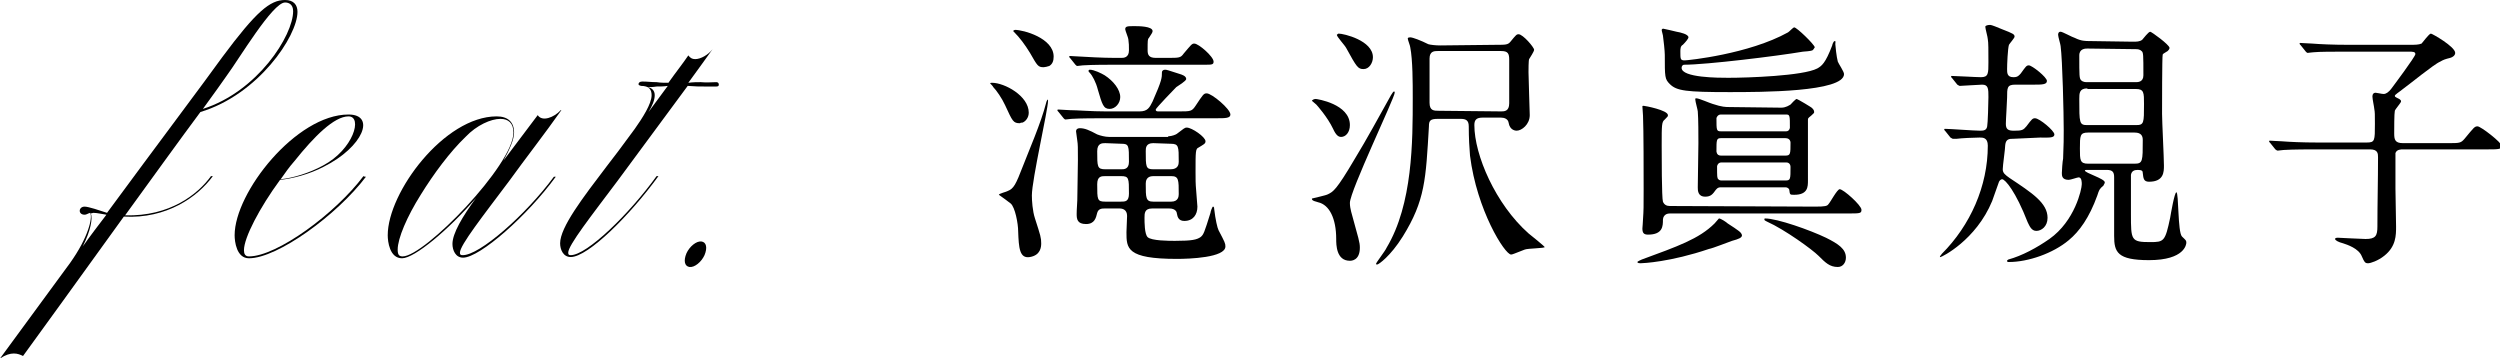
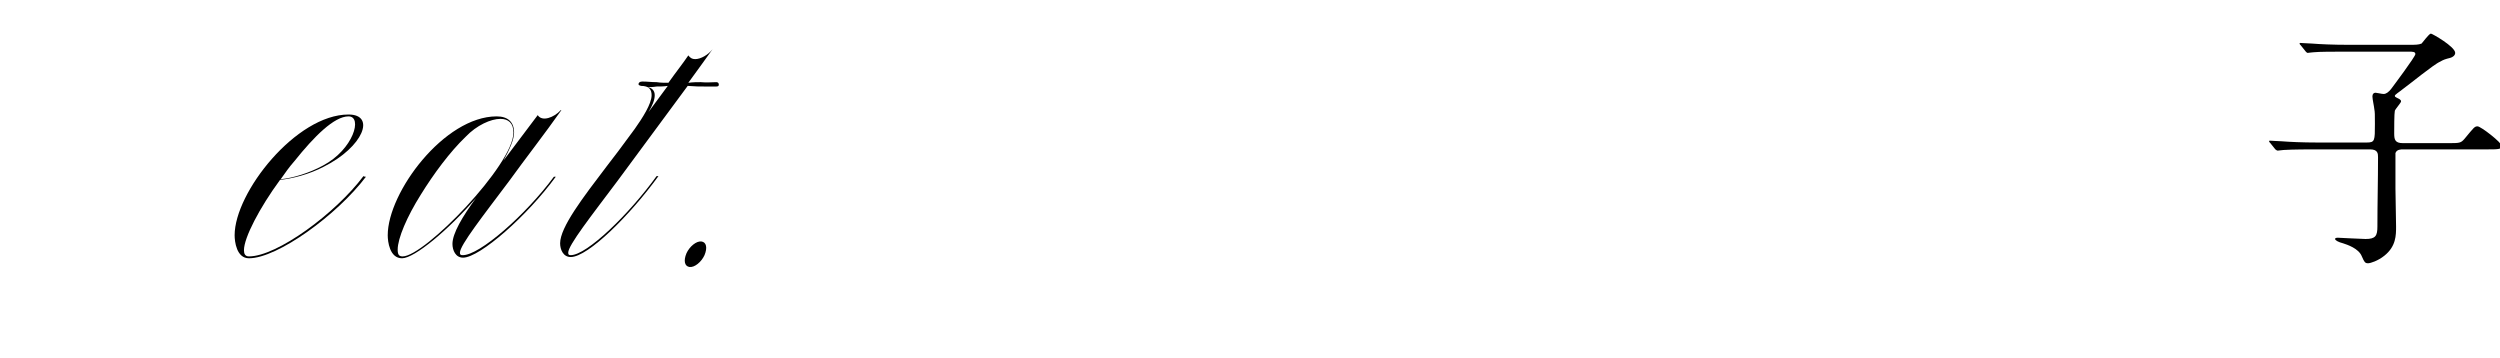
<svg xmlns="http://www.w3.org/2000/svg" version="1.1" id="_レイヤー_2" x="0px" y="0px" viewBox="0 0 401.7 57.6" style="enable-background:new 0 0 401.7 57.6;" xml:space="preserve">
  <g id="design">
-     <path d="M163.9,19.8c-1.1,0-1.2-0.3-2.4-2.9c-0.5-1.1-1.4-2.4-1.9-2.9c0-0.1-0.5-0.6-0.5-0.6c0-0.1,0.2-0.1,0.3-0.1   c2,0,5.9,2.1,5.9,4.8c0,0.8-0.5,1.4-1,1.6C164.1,19.7,164,19.7,163.9,19.8L163.9,19.8z M163.6,37.2c0-1.3-0.5-3.9-1.2-4.5   c-0.4-0.3-1.3-1-1.9-1.4c0-0.2,1.3-0.5,1.4-0.6c1-0.4,1.3-1,2.5-4.1c0.8-2.1,2.9-6.9,3.7-10.1c0-0.1,0.2-0.5,0.2-0.5   c0,0,0.1,0,0.1,0.2c0,1.4-2.6,12.7-2.6,15.2c0,0.8,0.1,2.5,0.5,3.7c0.9,2.8,1,3.1,1,4c0,0.6-0.1,1.9-1.8,2.2   C163.8,41.6,163.7,39.8,163.6,37.2L163.6,37.2z M167.7,10.8c-0.9,0-1-0.2-2.2-2.3c-0.8-1.3-1.6-2.4-2.6-3.4c0,0-0.1-0.1-0.1-0.1   c0-0.1,0.2-0.2,0.3-0.2c1.3,0,6.2,1.3,6.2,4.3c0,0.7-0.2,1.2-0.7,1.5C168.3,10.7,167.9,10.8,167.7,10.8L167.7,10.8z M183.1,17.9   c1.3,0,1.6-0.6,2.1-1.6c1.5-3.4,1.5-3.8,1.5-4.7c0-0.2,0.2-0.4,0.5-0.4s0.5,0.1,2.4,0.7c0.3,0.1,1,0.3,1,0.8c0,0.3-1.3,1.1-1.6,1.3   c-0.2,0.2-3.3,3.4-3.3,3.6c0,0.2,0.1,0.3,0.4,0.3h3.3c1.9,0,2.1,0,2.7-0.9c1.2-1.8,1.3-2,1.8-2c0.8,0,3.8,2.5,3.8,3.4   c0,0.6-0.8,0.6-2.3,0.6h-18c-1,0-3.9,0-5.3,0.1c-0.1,0-0.7,0.1-0.9,0.1c-0.1,0-0.2-0.1-0.3-0.2l-0.8-1c-0.1-0.1-0.2-0.2-0.2-0.3   s0.1-0.1,0.2-0.1c0.2,0,1.5,0.1,1.8,0.1c1.2,0,3.4,0.2,5.8,0.2L183.1,17.9L183.1,17.9z M172,9.4c-0.1-0.1-0.2-0.2-0.2-0.3   c0-0.1,0.1-0.1,0.2-0.1c0.2,0,1.5,0.1,1.8,0.1c3.4,0.2,4.5,0.2,6.4,0.2c0.3,0,1.2,0,1.2-1.2c0-0.8,0-1.1-0.1-1.8   c0-0.2-0.5-1.4-0.5-1.6c0-0.5,0.4-0.5,1.5-0.5c0.6,0,2.9,0,2.9,0.8c0,0.2-0.2,0.5-0.6,1.1c-0.2,0.2-0.2,0.4-0.2,2   c0,0.7,0.2,1.2,1.3,1.2h1.9c1.9,0,2.1,0,2.6-0.7c1.2-1.4,1.3-1.6,1.7-1.6c0.7,0,3.1,2.1,3.1,2.9c0,0.5-0.3,0.5-1.4,0.5h-14.3   c-1,0-3.9,0-5.3,0.1c-0.1,0-0.8,0.1-0.9,0.1c-0.1,0-0.2-0.1-0.3-0.2L172,9.4L172,9.4z M187.7,21.9c0.6,0,1.3-0.3,1.4-0.4   c1.1-0.8,1.2-1,1.6-1c0.8,0,3,1.5,3,2.2c0,0.4-0.3,0.5-1.1,1c-0.5,0.2-0.5,0.6-0.5,3.9c0,1.3,0,1.9,0.1,3c0,0.2,0.2,2.4,0.2,2.6   c0,1.3-0.7,2.3-2.1,2.3c-0.9,0-1.1-0.6-1.2-1.2c0-0.2-0.2-0.8-1.2-0.8h-2.8c-1.2,0-1.2,0.8-1.2,1.5s0,2.6,0.5,3.1   c0.6,0.6,3.5,0.6,4.4,0.6c2.8,0,3.5-0.2,4.1-0.6c0.5-0.4,0.6-0.7,1.6-3.9c0-0.2,0.3-1,0.4-1c0.2,0,0.2,0.3,0.2,0.4   c0.2,1.7,0.5,3,0.7,3.4c1,1.9,1.1,2.1,1.1,2.6c0,1.8-5.8,2-7.8,2c-8.1,0-8.1-1.7-8.1-4.3c0-0.4,0.1-2.2,0.1-2.6   c0-1-0.7-1.2-1.2-1.2h-2.4c-0.4,0-1,0-1.2,0.7c-0.2,0.8-0.4,1.8-1.8,1.8c-1.4,0-1.5-0.8-1.5-1.6c0-0.3,0-0.5,0.1-2.2   c0-0.9,0.1-5.3,0.1-6.5c0-2,0-2.5-0.1-3.1c0-0.2-0.2-1.3-0.2-1.5c0-0.3,0.2-0.5,0.6-0.5c0.8,0,1.5,0.3,2.8,1   c0.5,0.2,1.3,0.4,1.9,0.4H187.7L187.7,21.9z M180,15.6c0,1-0.8,1.9-1.7,1.9c-1,0-1.2-0.7-1.9-3.1c-0.3-1.2-0.9-2.3-1.3-2.7   c-0.1-0.1-0.2-0.2-0.2-0.3c0-0.1,0.1-0.2,0.2-0.2c0.7,0,1.9,0.6,2.4,0.9C178.9,13,180,14.4,180,15.6L180,15.6z M177.6,23   c-0.5,0-1.3,0-1.3,1.3c0,2.5,0,2.9,1.3,2.9h2.6c0.4,0,1.2,0,1.2-1.2c0-2.6,0-2.9-1.2-2.9L177.6,23L177.6,23z M177.6,28.3   c-0.6,0-1.3,0-1.3,1.3c0,2.5,0,2.8,1.3,2.8h2.5c0.7,0,1.3,0,1.3-1.3c0-2.5,0-2.8-1.3-2.8H177.6z M185.3,23c-1.2,0-1.2,0.8-1.2,1.3   c0,2.5,0,2.9,1.2,2.9h2.8c1.2,0,1.3-0.8,1.3-1.2c0-2.5,0-2.9-1.3-2.9L185.3,23L185.3,23z M185.3,28.3c-1.1,0-1.2,0.8-1.2,1.2   c0,2.3,0,2.9,1.2,2.9h2.9c1.1,0,1.2-0.8,1.2-1.2c0-2.3,0-2.9-1.2-2.9H185.3z" />
-     <path d="M211.4,15.9c0.2,0,5.5,0.8,5.5,4.2c0,1.2-0.7,1.9-1.4,1.9c-0.4,0-0.8-0.2-1.3-1.3c-0.9-1.9-2.6-3.8-2.7-3.9   c-0.6-0.5-0.7-0.6-0.7-0.6C210.8,16.1,211.1,15.9,211.4,15.9L211.4,15.9z M213.4,31.2c0.8-0.4,1.3-0.6,4.3-5.7   c1.9-3.1,3.9-6.8,5.8-10.2c0.3-0.5,0.4-0.6,0.5-0.6s0.1,0.1,0.1,0.2c0,0.8-7.2,15.8-7.2,17.7c0,0.5,0.1,1,0.2,1.4   c1.2,4.4,1.4,4.9,1.4,5.8c0,2.1-1.4,2.1-1.6,2.1c-2.2,0-2.2-2.6-2.2-3.5c0-3.3-1.1-5.5-2.9-5.9c-0.2-0.1-1.1-0.2-1-0.6   C211.1,31.8,213.1,31.4,213.4,31.2L213.4,31.2z M215.1,5.4c0.8,0,5.5,1.1,5.5,3.8c0,0.9-0.6,1.9-1.5,1.9s-1.1-0.3-2.8-3.4   c-0.2-0.4-1.5-1.8-1.5-2.1C214.9,5.5,215,5.4,215.1,5.4z M240.5,7.2c1.4,0,1.8,0,2.2-0.5c0.9-1.1,1-1.2,1.3-1.2   c0.7,0,2.5,2.1,2.5,2.5c0,0.3-0.7,1.3-0.8,1.5c-0.1,0.2-0.1,1.8-0.1,2.1c0,1.1,0.2,6.2,0.2,6.9c0,1.5-1.3,2.5-2.1,2.5   c-0.1,0-1.1,0-1.3-1.3c-0.1-0.6-0.7-0.8-1.2-0.8h-3c-1,0-1.3,0.4-1.3,1.2c0,4.8,3.4,12.7,8.7,17.4c0.4,0.3,2.6,2.1,2.6,2.2   c0,0.2-2.7,0.2-3.2,0.4c-1.8,0.7-2,0.8-2.2,0.8c-1,0-5.5-7.1-6.6-15.9c-0.1-1.2-0.2-2.8-0.2-4.7c0-1-0.5-1.2-1.3-1.2H231   c-1.2,0-1.4,0.3-1.4,1.2c-0.5,8.5-0.6,11.9-4.2,17.7c-2,3.2-3.9,4.5-4.1,4.5c-0.1,0-0.2,0-0.2-0.1c0-0.2,1.5-2.1,1.7-2.6   c4.2-7,4.2-17.1,4.2-24.1c0-2.3,0-6.1-0.4-8.1c0-0.2-0.4-1.2-0.4-1.4s0.3-0.2,0.4-0.2c0.4,0,1.7,0.5,2.9,1.1   c0.3,0.1,1.2,0.2,1.9,0.2L240.5,7.2L240.5,7.2z M241.2,17.9c0.5,0,1.3,0,1.3-1.3c0-1.1,0-6,0-7s-0.2-1.4-1.3-1.4H231   c-0.5,0-1.3,0-1.3,1.2s0,6.1,0,7.1c0,1.3,0.7,1.3,1.5,1.3L241.2,17.9L241.2,17.9z" />
-     <path d="M277.6,35.9c0.3,0.2,1.9,1.2,2.1,1.5c0.1,0.1,0.2,0.3,0.2,0.4c0,0.4-0.5,0.6-1.6,0.9c-0.6,0.2-3.1,1.2-3.7,1.3   c-6.2,2.1-10.6,2.3-11,2.3c-0.1,0-0.5,0-0.5-0.2c0-0.1,0.7-0.4,0.7-0.4c5.7-2.1,9.2-3.3,11.7-5.8c0.1-0.1,0.7-0.8,0.7-0.8   C276.5,35.1,277.4,35.7,277.6,35.9L277.6,35.9z M291.7,33.2c1.6,0,1.9-0.1,2.1-0.4c0.3-0.3,1.4-2.4,1.8-2.4c0.6,0,3.5,2.6,3.5,3.3   c0,0.6-0.2,0.6-2.3,0.6h-28.5c-0.9,0-1.1,0.7-1.1,1c0,1,0,2.4-2.4,2.4c-0.7,0-0.9-0.3-0.9-1c0-0.2,0.1-1,0.1-1.5   c0.1-1.5,0.1-1.8,0.1-4.8c0-2.4,0-9.5-0.1-11.8c0-0.2-0.1-1.3-0.1-1.5c0-0.1,0.1-0.1,0.2-0.1c0.2,0,3.9,0.7,3.9,1.5   c0,0.2,0,0.2-0.5,0.7c-0.5,0.4-0.5,0.8-0.5,4.2c0,1.5,0,8.4,0.2,9c0.2,0.5,0.6,0.7,1.1,0.7L291.7,33.2L291.7,33.2z M291.2,8.1   c-0.2,0.1-1.3,0.2-1.5,0.2c-4.1,0.7-15.5,2.1-19.1,2.1c-0.2,0-0.4,0.2-0.4,0.5c0,1.6,6,1.6,7.5,1.6c3.1,0,12-0.3,14.3-1.5   c0.7-0.4,1.3-0.8,2.4-3.7c0-0.1,0.2-0.7,0.4-0.7s0.1,0.1,0.1,0.5c0,0.2,0.2,2.1,0.4,2.8c0.1,0.3,1,1.6,1,2c0,2.9-13.4,2.9-18.4,2.9   c-7,0-8.5-0.2-9.6-1.3c-0.8-0.8-0.8-1.1-0.8-4.7c0-0.6-0.2-2.4-0.3-3.1c0-0.1-0.2-0.7-0.2-0.9c0-0.1,0.2-0.2,0.2-0.2   c0,0,1.9,0.4,2.2,0.5c0.6,0.1,1.9,0.4,1.9,0.9c0,0.2-0.4,0.7-0.9,1.2C270,7.4,270,7.9,270,8.3c0,1.2,0,1.4,0.7,1.4   c0.5,0,10.3-1,16.6-4.5c0.2-0.1,0.8-0.8,1-0.8c0.4,0,3.2,2.7,3.3,3.2C291.5,7.7,291.4,8,291.2,8.1L291.2,8.1z M286.2,17.3   c0.8,0,1.3-0.4,1.5-0.5c0.1-0.1,0.8-0.9,1-0.9c0.1,0,2.5,1.4,2.5,1.5c0.1,0.1,0.3,0.3,0.3,0.6c0,0.2-0.1,0.2-0.5,0.6   c-0.5,0.4-0.5,0.4-0.5,0.7V29c0,1,0,2.3-2.2,2.3c-0.7,0-0.7,0-0.8-0.8c0-0.1-0.2-0.4-0.6-0.4h-10.4c-0.2,0-0.5,0-0.8,0.4   c-0.5,0.7-0.8,1.1-1.7,1.1c-1.2,0-1.2-1-1.2-1.5c0-1,0.1-6,0.1-7.1c0-1.2,0-4-0.1-5.1c0-0.2-0.4-1.6-0.4-1.9c0-0.2,0-0.2,0.2-0.2   c0.4,0,2.2,0.8,2.6,0.9c1.5,0.5,2.1,0.5,2.7,0.5L286.2,17.3L286.2,17.3z M287,21.1c0.5,0,0.6-0.5,0.6-0.6c0-1.9,0-2.1-0.6-2.1   h-10.5c-0.5,0-0.7,0.5-0.7,0.6c0,1.9,0,2.1,0.7,2.1H287z M286.9,25c0.8,0,0.8-0.3,0.8-2.1c0,0,0-0.7-0.8-0.7h-10.4   c-0.7,0-0.7,0.3-0.7,2.1c0,0,0,0.7,0.7,0.7H286.9z M286.9,29c0.8,0,0.8-0.2,0.8-2.2c0-0.2-0.1-0.7-0.7-0.7h-10.4   c-0.6,0-0.7,0.6-0.7,0.6c0,1.7,0,1.9,0.2,2.1c0.2,0.2,0.4,0.2,0.5,0.2L286.9,29L286.9,29z M283.6,35.1c2,0,7.3,1.9,9.8,3.1   c2,1,3.2,1.8,3.2,3.2c0,0.8-0.5,1.5-1.3,1.5c-1.3,0-2-0.7-3.1-1.8c-1-1-5.4-4.2-8.3-5.5c-0.2-0.1-0.4-0.2-0.4-0.3   S283.5,35.1,283.6,35.1L283.6,35.1z" />
-     <path d="M323.5,22.3c-0.6,0-1.2,0-1.3,1c0,0.6-0.4,3.3-0.4,3.9c0,0.6,0.4,0.9,1.1,1.4c3.6,2.4,6.1,4,6.1,6.4c0,1.4-1,2.1-1.8,2.1   c-0.8,0-1.1-0.8-1.4-1.4c-1.9-4.9-3.6-6.9-4.1-6.9c-0.2,0-0.4,0.2-0.5,0.4c-0.2,0.5-0.9,2.6-1.1,3.1c-2.6,6.3-8.1,9-8.3,9   c0,0-0.1,0-0.1,0c0-0.2,0.2-0.3,0.3-0.5c4.6-4.6,7.4-10.9,7.4-17.4c0-1.3-0.8-1.3-1.3-1.3c-0.8,0-3,0.1-3.7,0.2c-0.1,0-0.5,0-0.6,0   c-0.1,0-0.2-0.1-0.4-0.2l-0.8-1c-0.1-0.1-0.2-0.2-0.2-0.3s0.1-0.1,0.1-0.1c0.8,0,4.7,0.3,5.7,0.3c0.6,0,1-0.1,1.1-0.7   c0.1-0.4,0.2-3.9,0.2-4.7c0-1.3,0-2-1-2c-0.5,0-3.2,0.2-3.6,0.2c-0.1,0-0.2-0.1-0.4-0.2l-0.8-1c-0.1-0.1-0.2-0.2-0.2-0.3   s0.1-0.1,0.1-0.1c0.7,0,3.9,0.2,4.7,0.2c1.2,0,1.2-0.6,1.2-2.4c0-2,0-3.2-0.1-3.7c0-0.3-0.4-1.7-0.4-2c0-0.2,0.4-0.3,0.8-0.3   c0.2,0,1.2,0.4,1.9,0.7c1.8,0.7,2,0.8,2,1.2c0,0.2-0.8,1.1-0.9,1.3c-0.2,0.6-0.3,3.2-0.3,3.9c0,0.6,0,1.3,1,1.3   c0.4,0,0.7,0,1.2-0.6c0.8-1.1,0.9-1.3,1.3-1.3c0.5,0,2.9,1.9,2.9,2.5c0,0.6-0.8,0.6-2.2,0.6h-2.9c-1.3,0-1.3,0.5-1.3,2.1   c0,0.6-0.2,3.5-0.2,4.2c0,0.9,0.4,1.1,1.3,1.1c1.3,0,1.5-0.1,2-0.7c0.9-1.2,1-1.3,1.4-1.3c0.7,0,3.1,2,3.1,2.6s-0.9,0.5-2.3,0.5   L323.5,22.3L323.5,22.3z M342.7,6.7c0.6,0,1.1,0,1.5-0.3c0.2-0.2,1-1.3,1.3-1.3c0.2,0,3.1,2.1,3.1,2.6c0,0.2-0.2,0.4-0.3,0.5   c-0.7,0.4-0.8,0.5-0.8,0.6c-0.1,0.2-0.1,8.5-0.1,9.5c0,1.2,0.3,7,0.3,8.3c0,1,0,2.6-2.4,2.6c-0.9,0-0.9-0.6-1-1.4   c0-0.3-0.1-0.5-0.8-0.5c-0.6,0-1,0.2-1.1,0.8c0,0.3,0,5.4,0,6.3c0,4.2,0,4.5,3.1,4.5c2.2,0,2.4-0.1,3.2-3.9c0.1-0.6,0.7-4.1,1-4.1   c0.4,0,0.2,6.4,0.9,7.1c0.6,0.6,0.7,0.6,0.7,1c0,0.2-0.2,2.8-6,2.8c-5.1,0-5.6-1.3-5.6-3.9c0-1.3,0-7.9,0-9.4   c0-0.8-0.2-1.2-1.2-1.2h-3.1c-0.2,0-0.4,0-0.4,0.1c0,0.4,3.2,1.3,3.2,1.9c0,0.2-0.2,0.4-0.2,0.5c-0.7,0.6-0.7,0.7-1,1.6   c-1.3,3.6-2.9,5.8-4.6,7.2c-2.5,2.1-6.5,3.5-9.6,3.5c-0.2,0-0.3,0-0.3-0.2c0-0.1,0.1-0.1,0.2-0.2c2.2-0.6,4.6-1.9,6.6-3.3   c4.1-2.9,5.2-8,5.2-8.8c0-0.3,0-1.1-0.5-1.1c-0.2,0-1.3,0.4-1.6,0.4c-1.1,0-1.1-0.7-1.1-1.1c0-0.3,0.1-1.9,0.2-2.3   c0.1-2.4,0.1-3.2,0.1-4.6c0-2.6-0.2-11.3-0.5-13.5c0-0.2-0.4-1.5-0.4-1.8c0-0.1,0-0.5,0.4-0.5c0.3,0,1.9,0.9,2.3,1   c1,0.5,1.7,0.5,2.4,0.5L342.7,6.7L342.7,6.7z M335.4,7.8c-0.3,0-1.3,0-1.3,1.1c0,3.3,0,3.7,0.3,4c0.3,0.3,0.7,0.3,1,0.3h7.8   c0.3,0,1.2,0,1.2-1.1c0-3.3,0-3.7-0.3-3.9c-0.3-0.3-0.7-0.3-0.9-0.3L335.4,7.8L335.4,7.8z M335.4,14.2c-1.3,0-1.3,0.8-1.3,1.7   c0,3.9,0,4.2,1.3,4.2h7.8c1.3,0,1.3-0.3,1.3-3.4c0-1.8,0-2.4-1.3-2.4H335.4z M335.5,21.3c-1.3,0-1.3,0.5-1.3,2.6   c0,1.8,0,2.4,1.3,2.4h7.5c1.3,0,1.3-0.4,1.3-3.8c0-0.6-0.2-1.2-1.3-1.2L335.5,21.3L335.5,21.3z" />
    <path d="M380.3,22.9c1.3,0,1.3-0.3,1.3-3c0-1.5,0-1.9-0.1-2.4c0-0.2-0.3-1.6-0.3-2c0-0.4,0.2-0.6,0.5-0.6c0.2,0,1,0.2,1.3,0.2   c0.4,0,0.8-0.3,1.2-0.8c0.3-0.4,3.9-5.2,3.9-5.6c0-0.4-0.4-0.4-1.1-0.4h-10c-2.1,0-4.3,0-5.3,0.1c-0.2,0-0.8,0.1-0.9,0.1   c-0.1,0-0.2-0.1-0.3-0.2l-0.8-1c-0.1-0.1-0.2-0.2-0.2-0.3c0-0.1,0.1-0.1,0.1-0.1c0.3,0,1.5,0.1,1.9,0.1c1.2,0.1,3.4,0.2,5.8,0.2   h9.8c1,0,1.5,0,2-0.2c0.2-0.2,1.2-1.6,1.5-1.6c0.2,0,3.9,2.1,3.9,3.1c0,0.4-0.4,0.7-0.8,0.8c-0.8,0.2-1.1,0.3-1.6,0.6   c-1,0.4-5,3.7-6,4.4c-0.6,0.5-1.3,0.9-1.3,1.1c0,0.2,0.2,0.2,0.3,0.3c0.4,0.2,0.7,0.3,0.7,0.6c0,0.2-0.9,1.2-1,1.5   c-0.1,0.4-0.1,3-0.1,3.6c0,1,0.1,1.6,1.4,1.6h7.2c1.9,0,2.1,0,2.7-0.7c1.5-1.8,1.6-2,2.1-2s3.9,2.6,3.9,3.2c0,0.5-0.8,0.5-2.2,0.5   h-13.7c-0.3,0-1,0-1.2,0.6c0,0.2,0,4.9,0,5.7c0,0.9,0.1,5.2,0.1,6.1c0,1.4,0,3.2-1.9,4.7c-1,0.8-2.2,1.2-2.6,1.2   c-0.5,0-0.6-0.2-1-1.1c-0.5-1.3-2.4-1.9-3-2.1c-0.8-0.2-1.3-0.5-1.3-0.7c0-0.2,0.3-0.2,0.5-0.2c0.3,0,3.7,0.2,4.4,0.2   c1.6,0,1.9-0.5,1.9-2c0-3.7,0.1-7.5,0.1-11.1c0-0.6,0-1.3-1.3-1.3h-8.6c-1,0-3.8,0-5.3,0.1c-0.1,0-0.8,0.1-0.9,0.1   c-0.2,0-0.2-0.1-0.4-0.2l-0.8-1c-0.1-0.1-0.2-0.2-0.2-0.3c0-0.1,0.1-0.1,0.1-0.1c0.2,0,1.5,0.1,1.9,0.1c1.2,0.1,3.4,0.2,5.8,0.2   L380.3,22.9L380.3,22.9z" />
-     <path d="M47.8,1.9c0,3.9-6.3,13.3-15.6,16.1c-3.2,4.3-7.6,10.4-12.1,16.6c7.2,0.2,11.7-3.4,13.8-6.3h0.3c-2.4,3.3-7.4,6.9-14.3,6.5   C12.9,44.5,5.9,54.2,3.7,57.2c-0.8-0.4-1.9-0.8-3.7,0.4l11.3-15.4c2.9-4.1,3.6-7.2,3.2-8c-0.4,0.1-0.6,0.3-0.9,0.3   c-1.1,0-1-1.3,0-1.3c0.6,0,2.4,0.6,3.6,1C25,23.6,33.2,12.7,35.7,9.2C41.2,1.8,43.4,0,45.8,0C47.2,0,47.8,0.8,47.8,1.9L47.8,1.9z    M13.3,39.6c1.2-1.7,2.5-3.4,3.8-5.1c-0.7-0.1-1.5-0.3-2.1-0.3c-0.1,0-0.3,0.1-0.4,0.1C14.9,35.1,14.6,37,13.3,39.6L13.3,39.6z    M32.6,17.5c8.8-2.8,14.5-11.8,14.5-15.7c0-1.1-0.7-1.4-1.3-1.4c-2,0-7.4,9.1-9.4,11.8C35.8,13.1,34.4,15,32.6,17.5z" />
    <path d="M58.8,28.4C54.2,34.5,44.6,41.5,40,41.5c-2,0-2.3-2.7-2.3-3.7c0-6.9,9.9-19.4,18.3-19.4c4.4,0,2.4,5.2-4,8.4   C49.7,28,47,28.7,45,28.9c-3.3,4.5-5.8,9.3-5.8,11.3c0,0.6,0.2,1,0.8,1c4.5,0,13.9-6.9,18.4-12.9C58.5,28.4,58.8,28.4,58.8,28.4z    M47.3,25.9c-0.8,0.9-1.5,1.9-2.2,2.9c2-0.2,4.6-1,6.8-2.2c4.9-2.6,6.4-7.9,4.1-7.9S50.5,21.9,47.3,25.9L47.3,25.9z" />
    <path d="M89,28.4h0.3c-4.5,6.2-12.2,13-14.9,13c-1.2,0-1.7-1.2-1.7-2.2c0-1.7,1.6-4.4,3.8-7.4c-4.4,5.1-9.9,9.7-11.9,9.7   s-2.3-2.7-2.3-3.7c0-6.9,9.1-19.1,17.5-19.1c1.8,0,2.8,0.9,2.8,2.6c0,1.1-0.7,2.7-1.7,4.5l5.5-7.3c0.7,1.1,2.6,0.4,3.7-0.8h0.1   c-2.6,3.7-5.8,7.8-8.4,11.4c-4.2,5.6-7.9,10.3-7.9,11.5c0,0.3,0.1,0.4,0.4,0.4C77,41.1,84.5,34.5,89,28.4L89,28.4z M64.7,41.2   c3.5,0,17.8-14.7,17.8-19.9c0-1.5-0.8-2.2-2.1-2.2c-1.5,0-3.8,1-5.6,2.9c-2.5,2.4-5.1,5.9-7.2,9.3c-2.2,3.5-3.7,7-3.7,8.8   C63.9,40.9,64.1,41.2,64.7,41.2C64.7,41.2,64.7,41.2,64.7,41.2z" />
    <path d="M115.1,13.2c0.3,0,0.4,0.2,0.4,0.4s-0.1,0.3-0.4,0.3h-1.9c-0.8,0-1.5,0-2.7-0.1L99.2,29.1c-4.2,5.6-7.9,10.3-7.9,11.5   c0,0.3,0.1,0.4,0.4,0.4c2.6,0,9.4-6.6,13.8-12.7h0.3c-4.5,6.2-11.3,13-14.1,13c-1.2,0-1.7-1.2-1.7-2.2c0-2.6,3.7-7.4,7.5-12.4   c0.8-1,2.6-3.4,4.5-6c1.2-1.7,2.7-4,2.7-5.4c0-0.9-0.4-1.5-1.7-1.5c-0.3-0.1-0.4-0.1-0.4-0.3s0.2-0.4,0.6-0.4   c0.9,0,1.4,0.1,2.3,0.1c0.6,0.1,1.3,0.1,1.9,0.1c1.2-1.7,2.4-3.2,3.2-4.4c0.3,0.4,0.6,0.6,1.1,0.6c0.9,0,2.1-0.7,2.8-1.6   c-0.8,1.1-2.2,3.1-3.9,5.4c0.8-0.1,1.4-0.1,2-0.1C113.6,13.3,114.3,13.2,115.1,13.2L115.1,13.2L115.1,13.2z M105.2,15.3   c0,0.8-0.4,1.7-1,2.7l3.1-4.2c-0.6,0.1-1.2,0.1-1.8,0.1c-0.6,0.1-1,0.1-1.5,0.1C104.8,14.1,105.2,14.6,105.2,15.3L105.2,15.3z" />
    <path d="M112.7,38.8c0.8,0.1,1,1,0.5,2.2c-0.5,1.1-1.6,2-2.4,1.9c-0.8-0.1-1-1-0.5-2.2C110.8,39.6,111.9,38.7,112.7,38.8   L112.7,38.8z" />
  </g>
</svg>